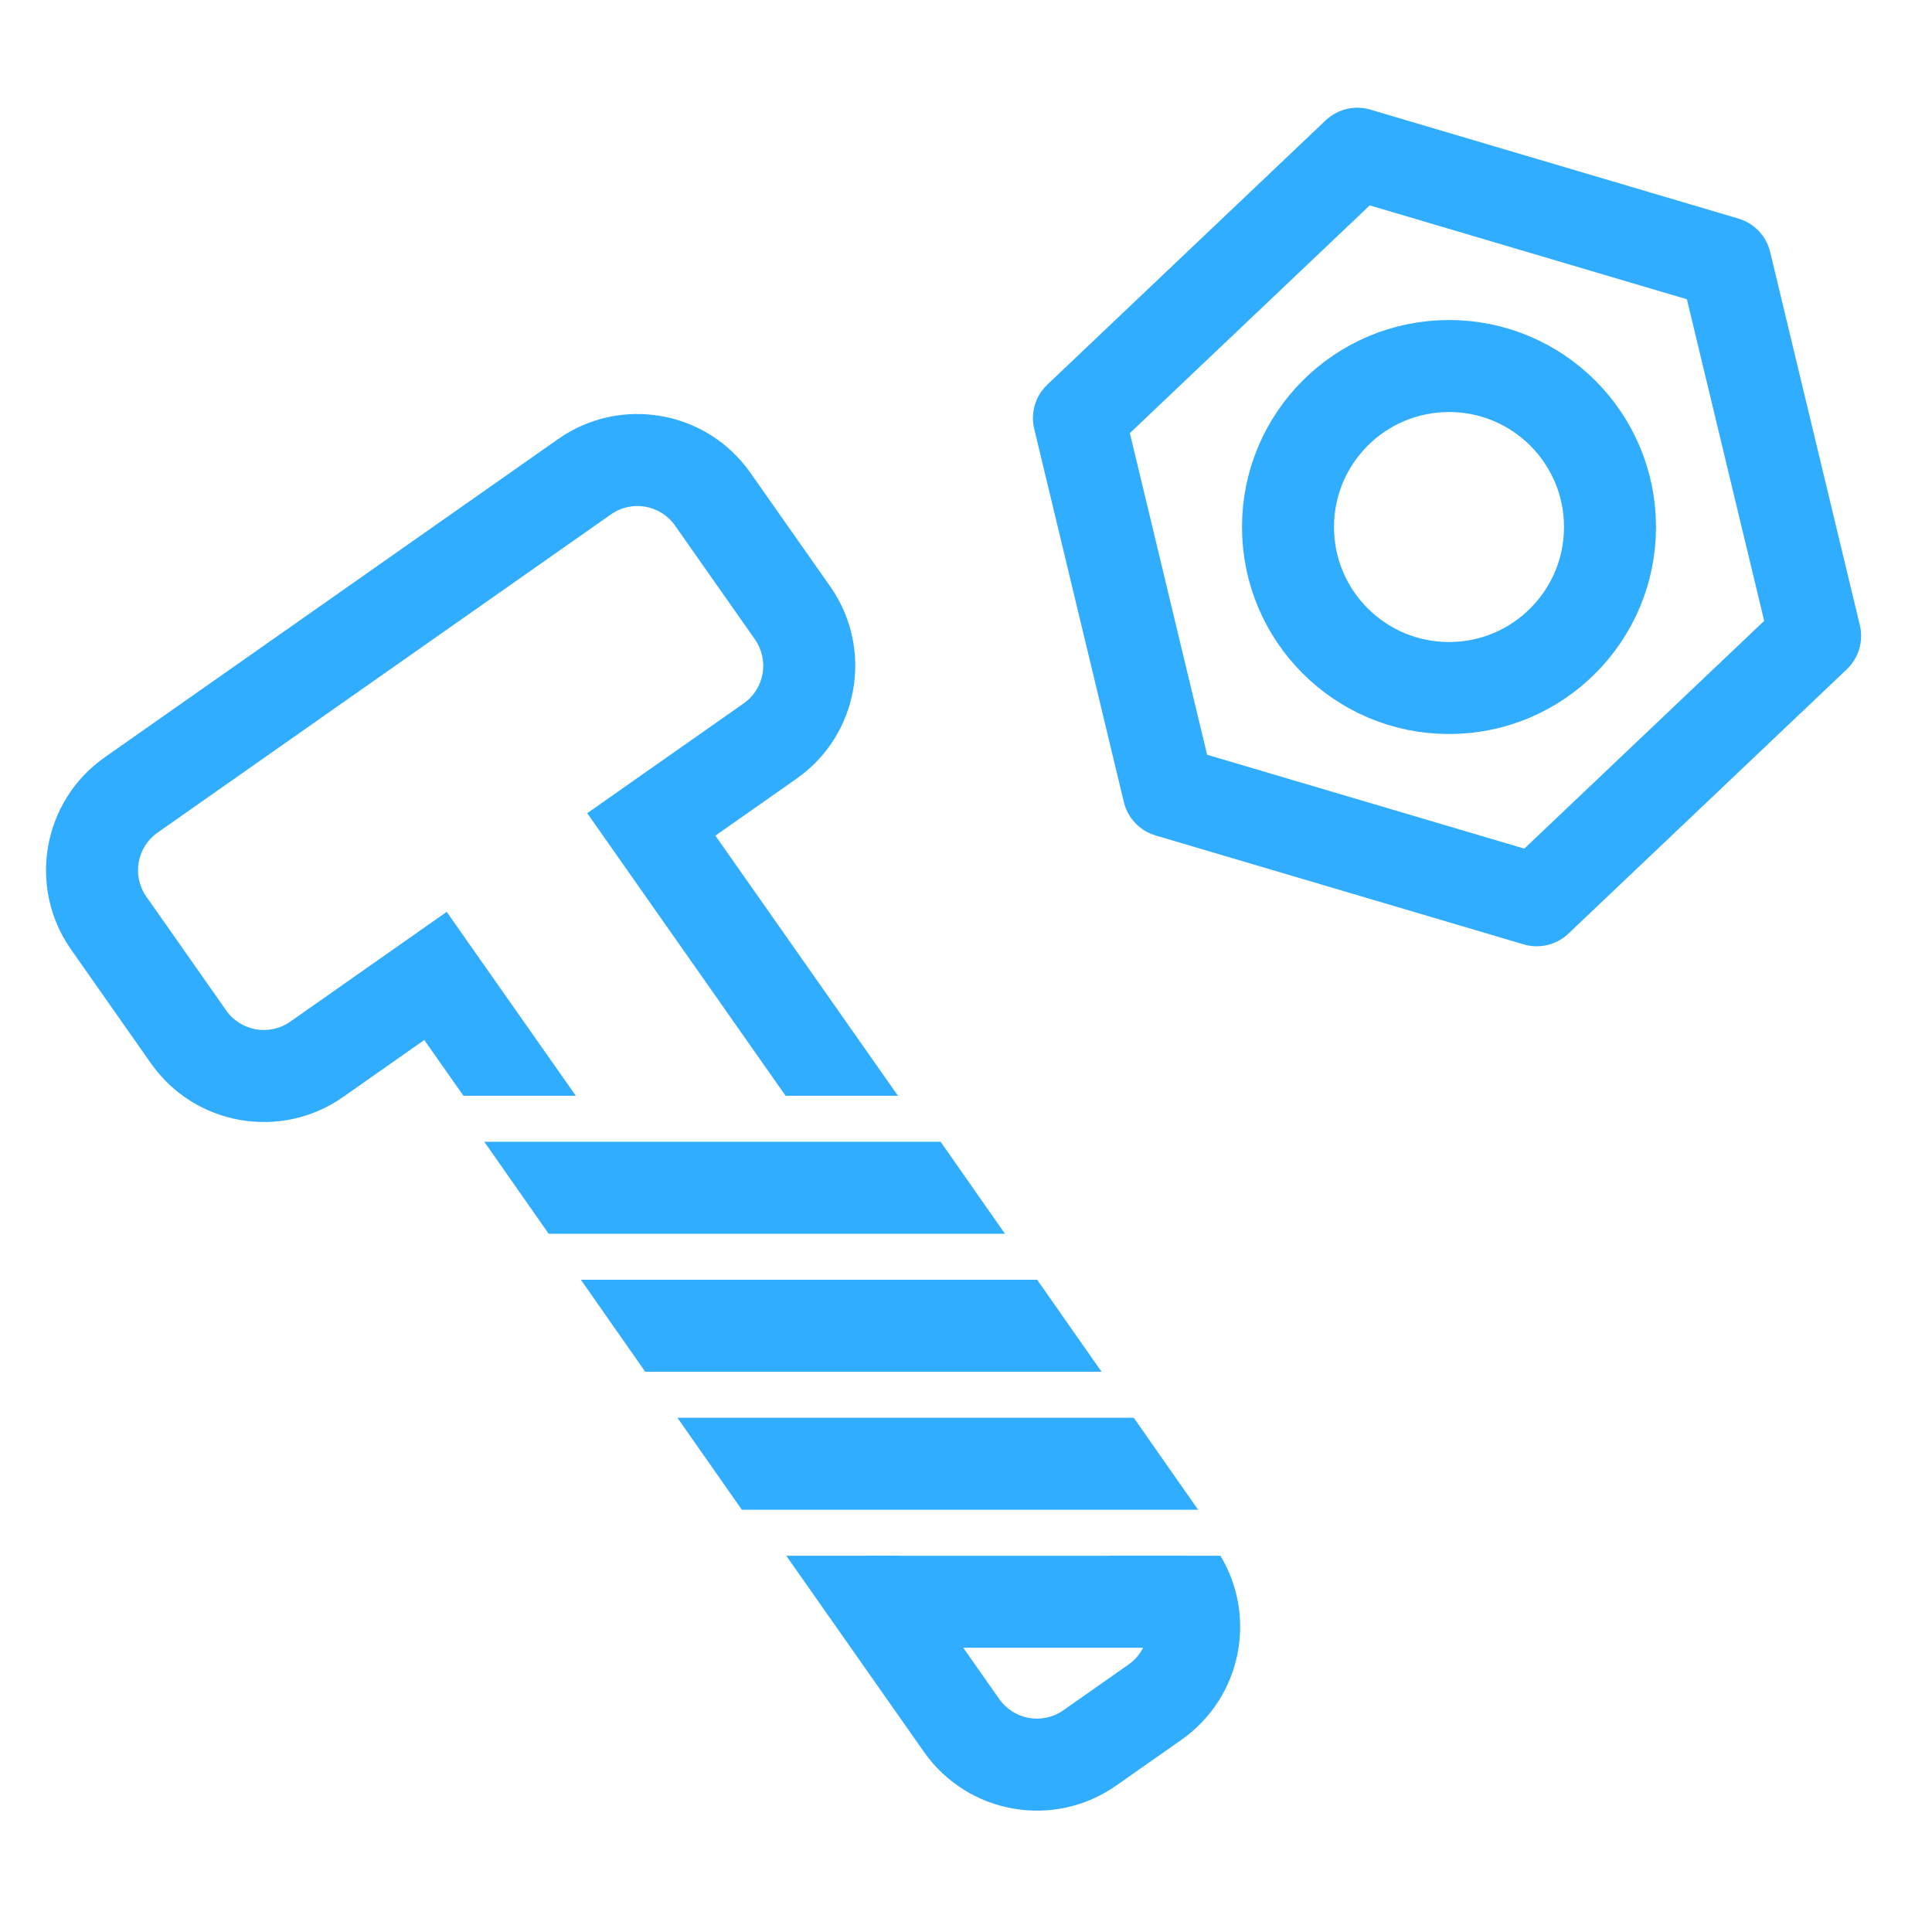
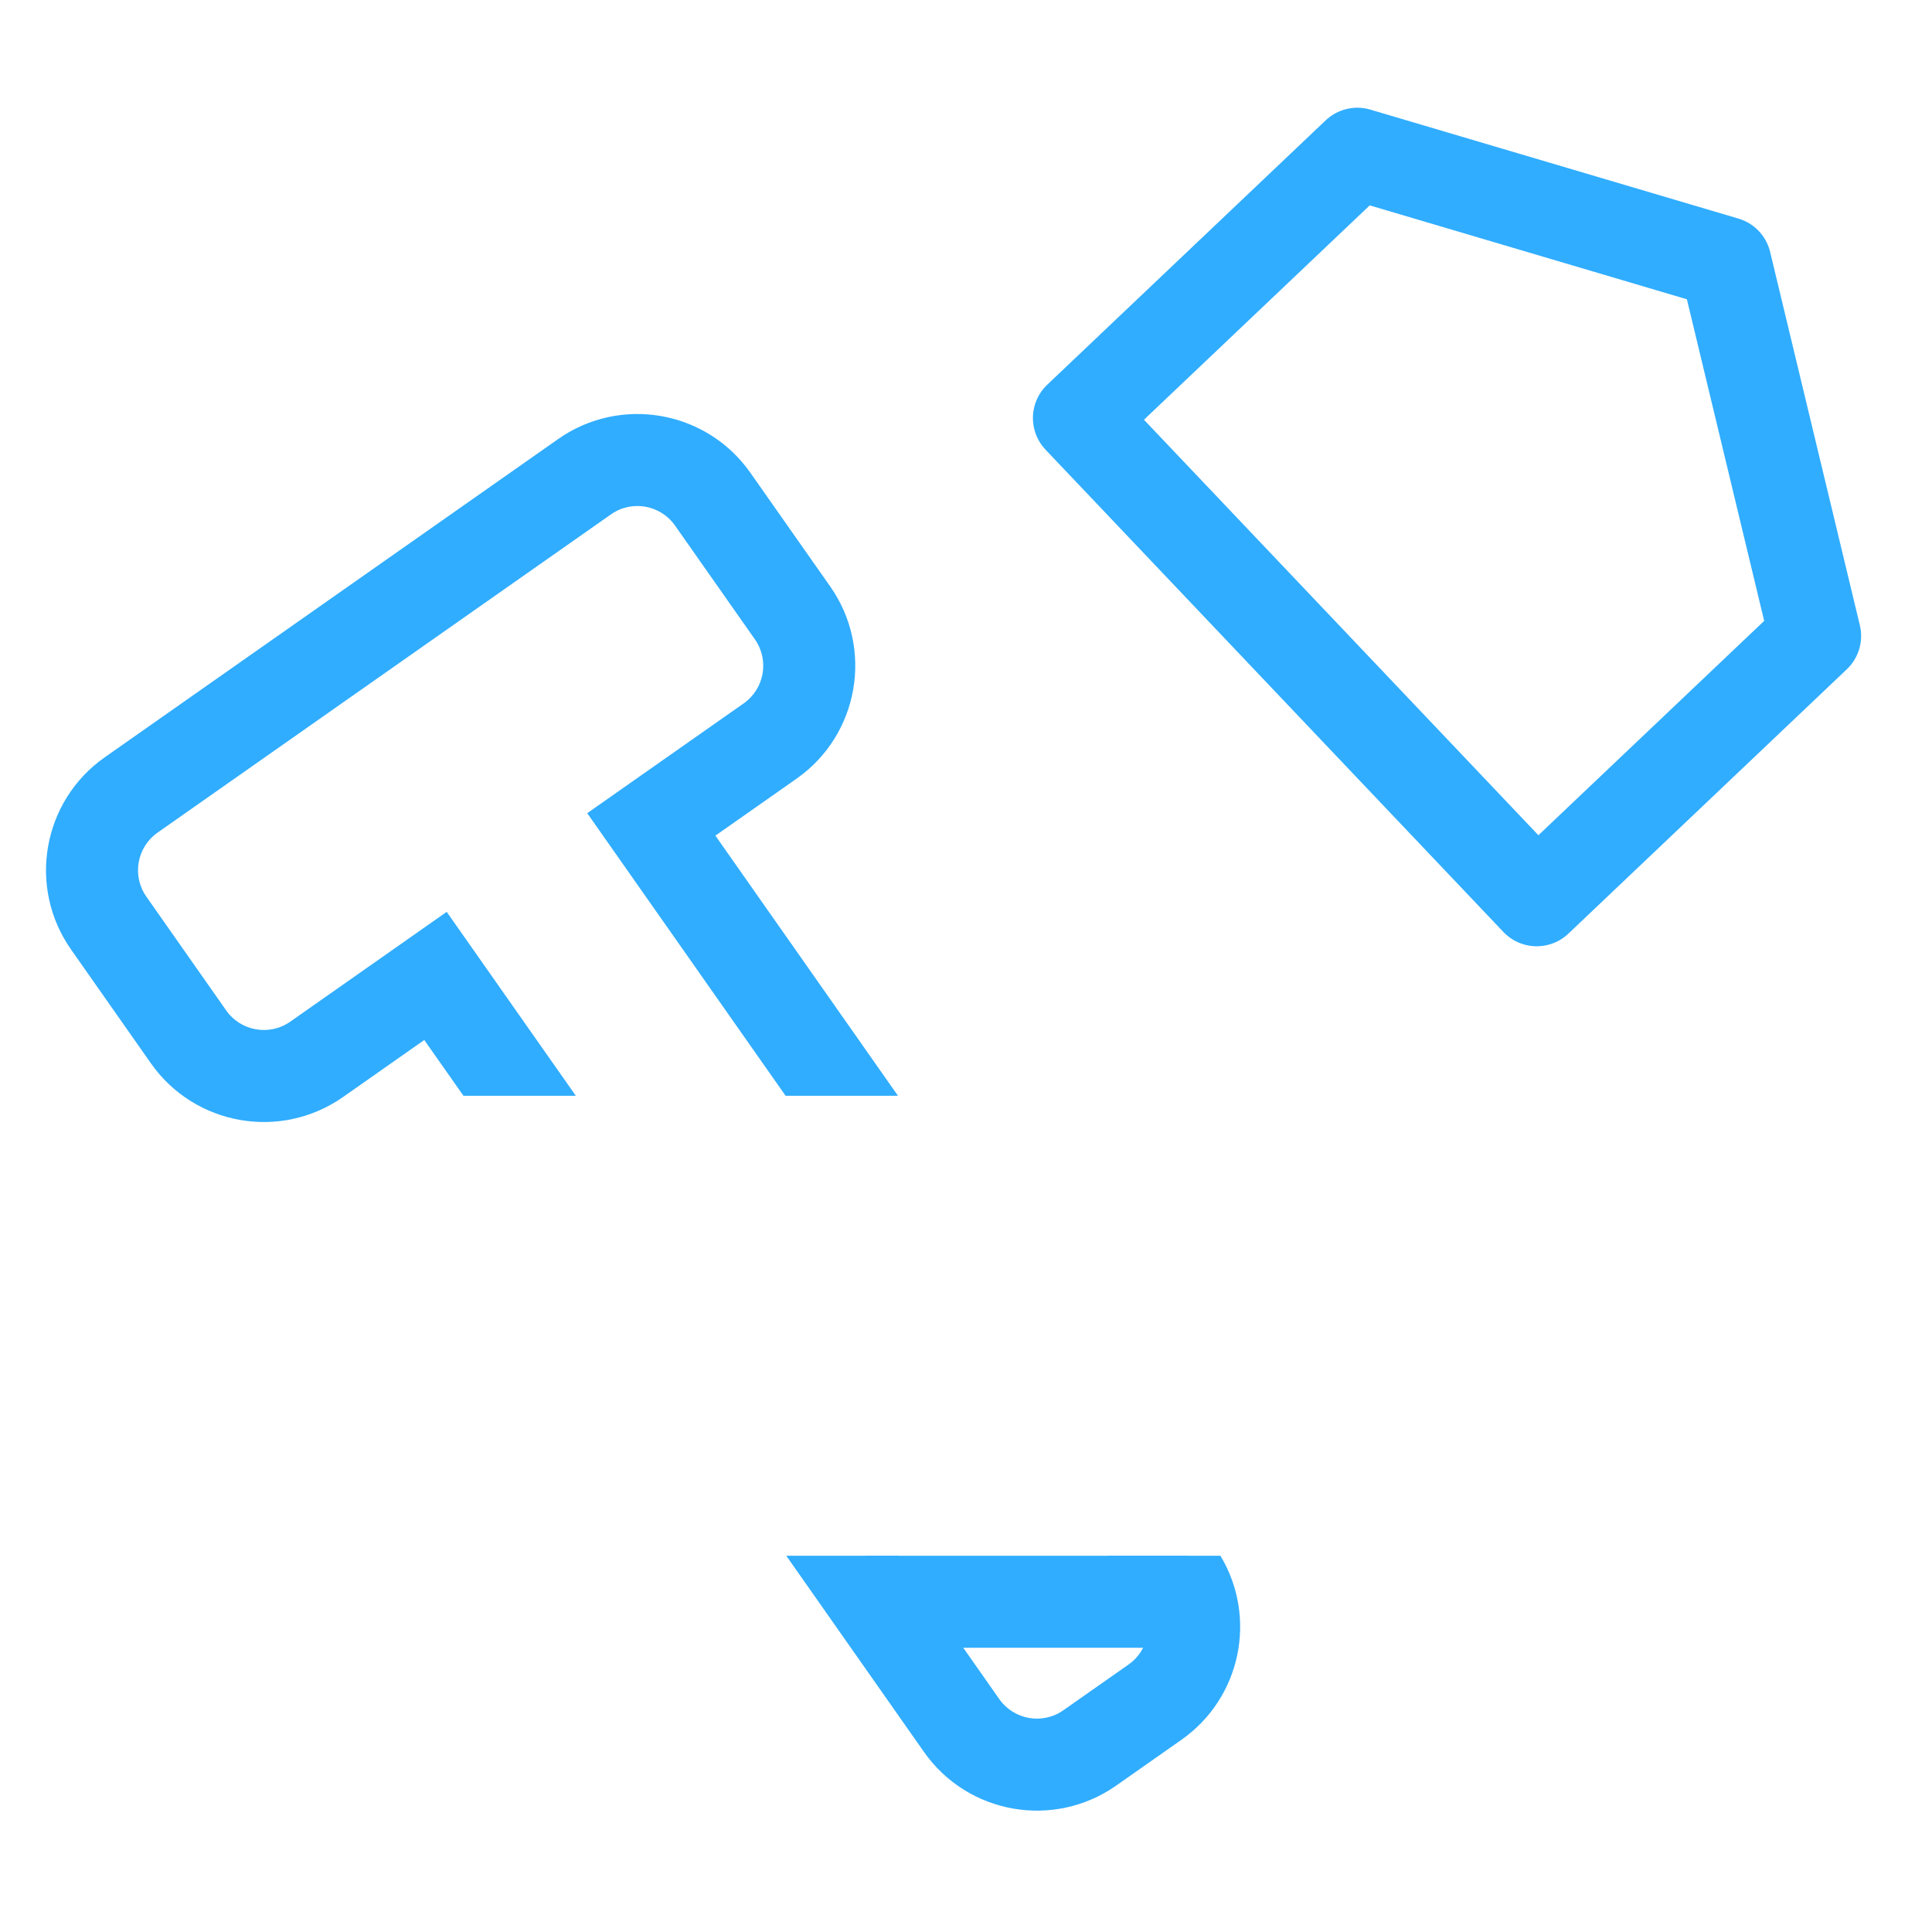
<svg xmlns="http://www.w3.org/2000/svg" width="42" height="42" viewBox="0 0 42 42" fill="none">
  <g clip-path="url(#clip0_29_2)">
-     <circle cx="31.5" cy="11.457" r="3.5" stroke="#30ADFF" stroke-width="2" />
-     <path d="M23.455 9.088L29.507 3.342L37.509 5.711L39.459 13.825L33.407 19.571L25.404 17.203L23.455 9.088Z" stroke="#30ADFF" stroke-width="2" stroke-linejoin="round" />
+     <path d="M23.455 9.088L29.507 3.342L37.509 5.711L39.459 13.825L33.407 19.571L23.455 9.088Z" stroke="#30ADFF" stroke-width="2" stroke-linejoin="round" />
    <path fill-rule="evenodd" clip-rule="evenodd" d="M10.86 21.46L9.711 19.823L8.074 20.972L6.31 22.21C5.858 22.527 5.235 22.418 4.917 21.966L3.182 19.493C2.864 19.041 2.974 18.417 3.426 18.1L13.282 11.182C13.734 10.864 14.358 10.974 14.675 11.426L16.411 13.899C16.728 14.351 16.619 14.974 16.167 15.291L14.403 16.529L12.766 17.678L13.915 19.315L17.078 23.821H19.521L16.701 19.803L15.552 18.166L17.189 17.017L17.316 16.928C18.672 15.977 19 14.106 18.048 12.749L16.312 10.277C15.36 8.921 13.489 8.593 12.133 9.545L2.277 16.463C0.921 17.415 0.593 19.286 1.545 20.642L3.28 23.115C4.232 24.471 6.103 24.799 7.459 23.847L7.586 23.758L9.223 22.609L10.075 23.821H12.518L10.86 21.46ZM19.537 33.821H17.093L20.086 38.085C21.038 39.441 22.909 39.769 24.265 38.817L25.683 37.822C26.981 36.911 27.337 35.159 26.531 33.821H24.097L24.778 34.792C25.096 35.244 24.986 35.868 24.534 36.185L23.116 37.18C22.664 37.498 22.041 37.388 21.723 36.936L19.537 33.821Z" fill="#30ADFF" />
    <rect x="18.821" y="33.821" width="7" height="2" fill="#30ADFF" />
-     <path fill-rule="evenodd" clip-rule="evenodd" d="M16.127 32.821H26.046L24.647 30.821H14.727L16.127 32.821ZM14.027 29.821H23.947L22.547 27.821H12.628L14.027 29.821ZM11.928 26.821H21.847L20.448 24.821H10.528L11.928 26.821Z" fill="#30ADFF" />
  </g>
  <defs>
    <clipPath id="clip0_29_2">
      <rect width="42" height="42" fill="white" />
    </clipPath>
  </defs>
</svg>